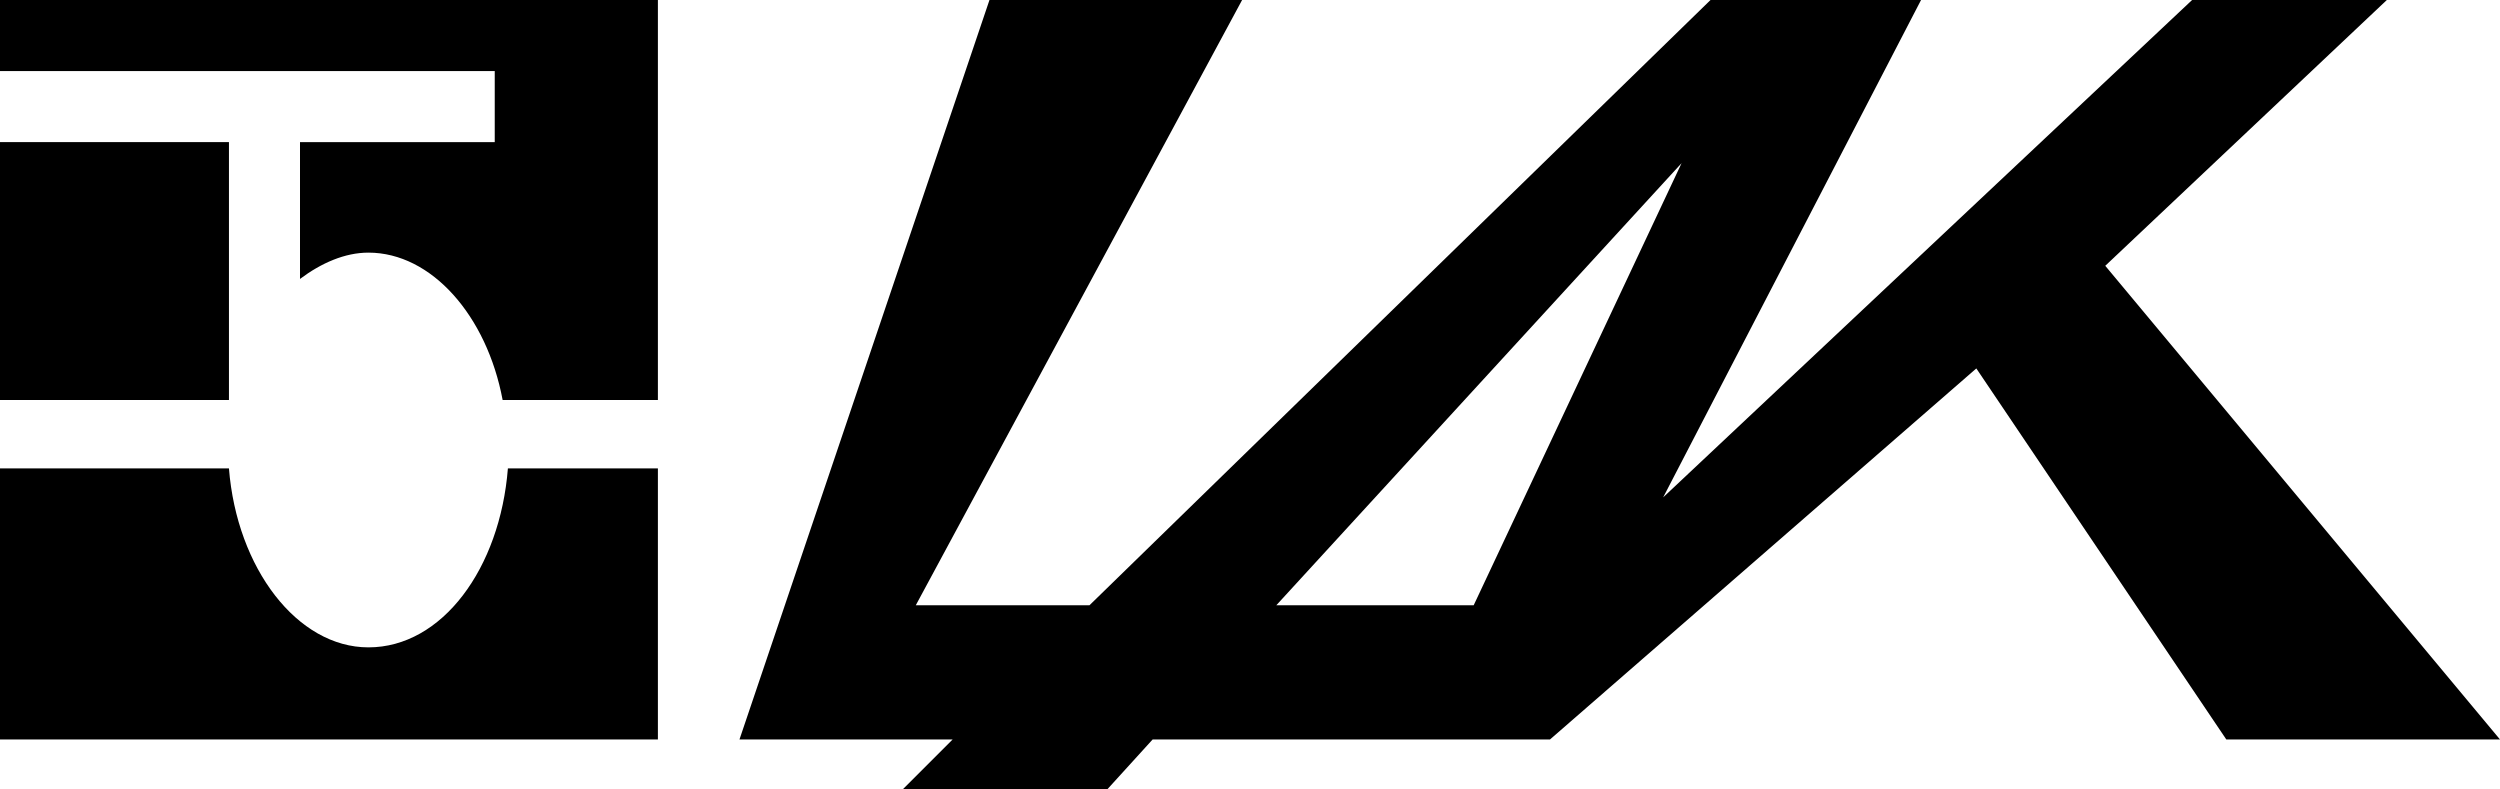
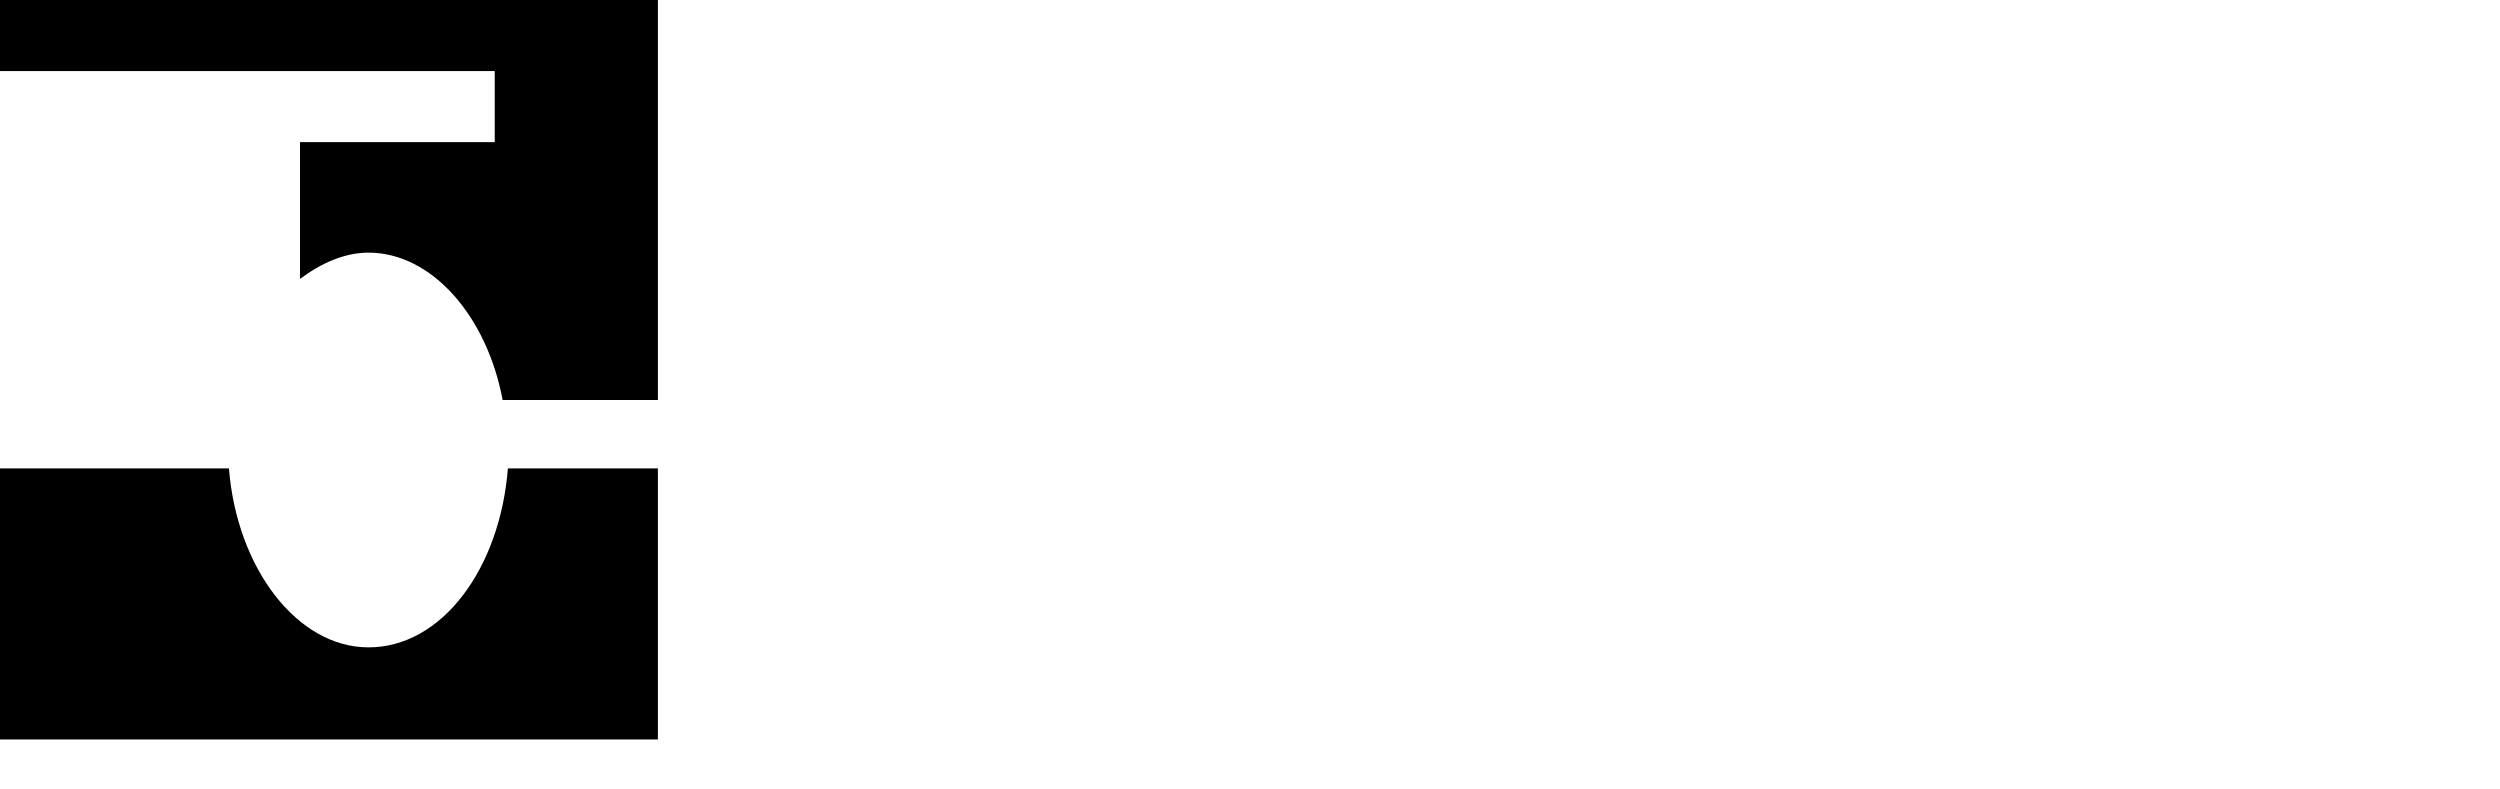
<svg xmlns="http://www.w3.org/2000/svg" version="1.1" id="Layer_1" x="0px" y="0px" viewBox="0 0 95 30" style="enable-background:new 0 0 95 30;" xml:space="preserve">
-   <path id="XMLID_22_" d="M80,10.1L90.7,0h-7.4L63.2,18.9L73,0l-8,0L41.4,23h-6.6L47.2,0l-9.6,0l-9.5,28.1l8.1,0l-2.2,2.2h7.8l2-2.2  l15.1,0L75.1,14l9.5,14.1H95L80,10.1z M56,23h-7.5L63.9,6.2L56,23z" />
  <g id="XMLID_1_">
-     <path id="XMLID_3_" d="M18.8,2.7v2.7h-7.4v5.2c0.8-0.6,1.7-1,2.6-1c2.4,0,4.5,2.4,5.1,5.6H25V0H0v2v0.7H18.8z" />
+     <path id="XMLID_3_" d="M18.8,2.7v2.7h-7.4v5.2c0.8-0.6,1.7-1,2.6-1c2.4,0,4.5,2.4,5.1,5.6H25V0H0v2v0.7H18.8" />
    <path id="XMLID_17_" d="M14,24.6c-2.7,0-5-3-5.3-6.8H0v2.5v7.8h25V17.8h-5.7C19,21.6,16.8,24.6,14,24.6z" />
-     <rect id="XMLID_18_" y="5.4" width="8.7" height="9.8" />
  </g>
</svg>